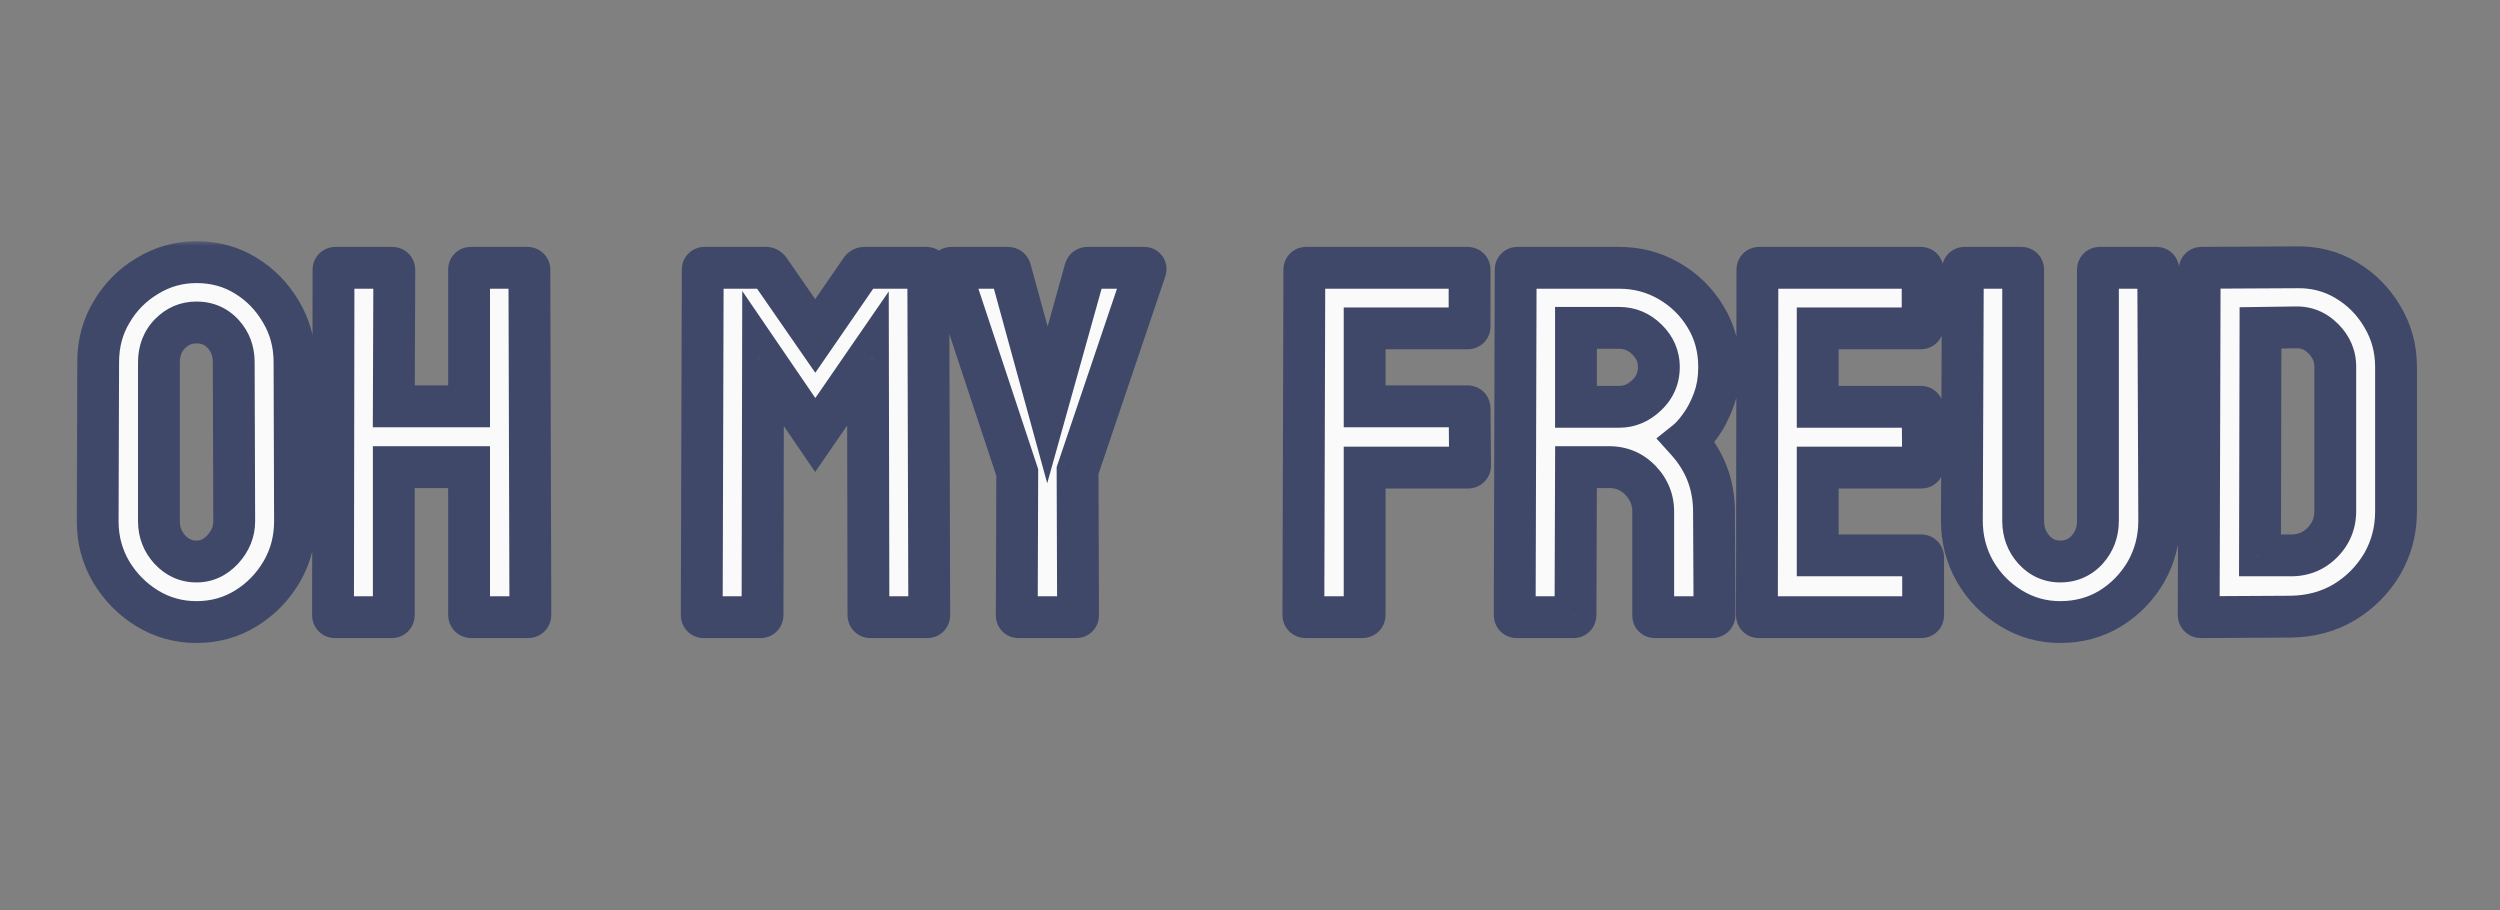
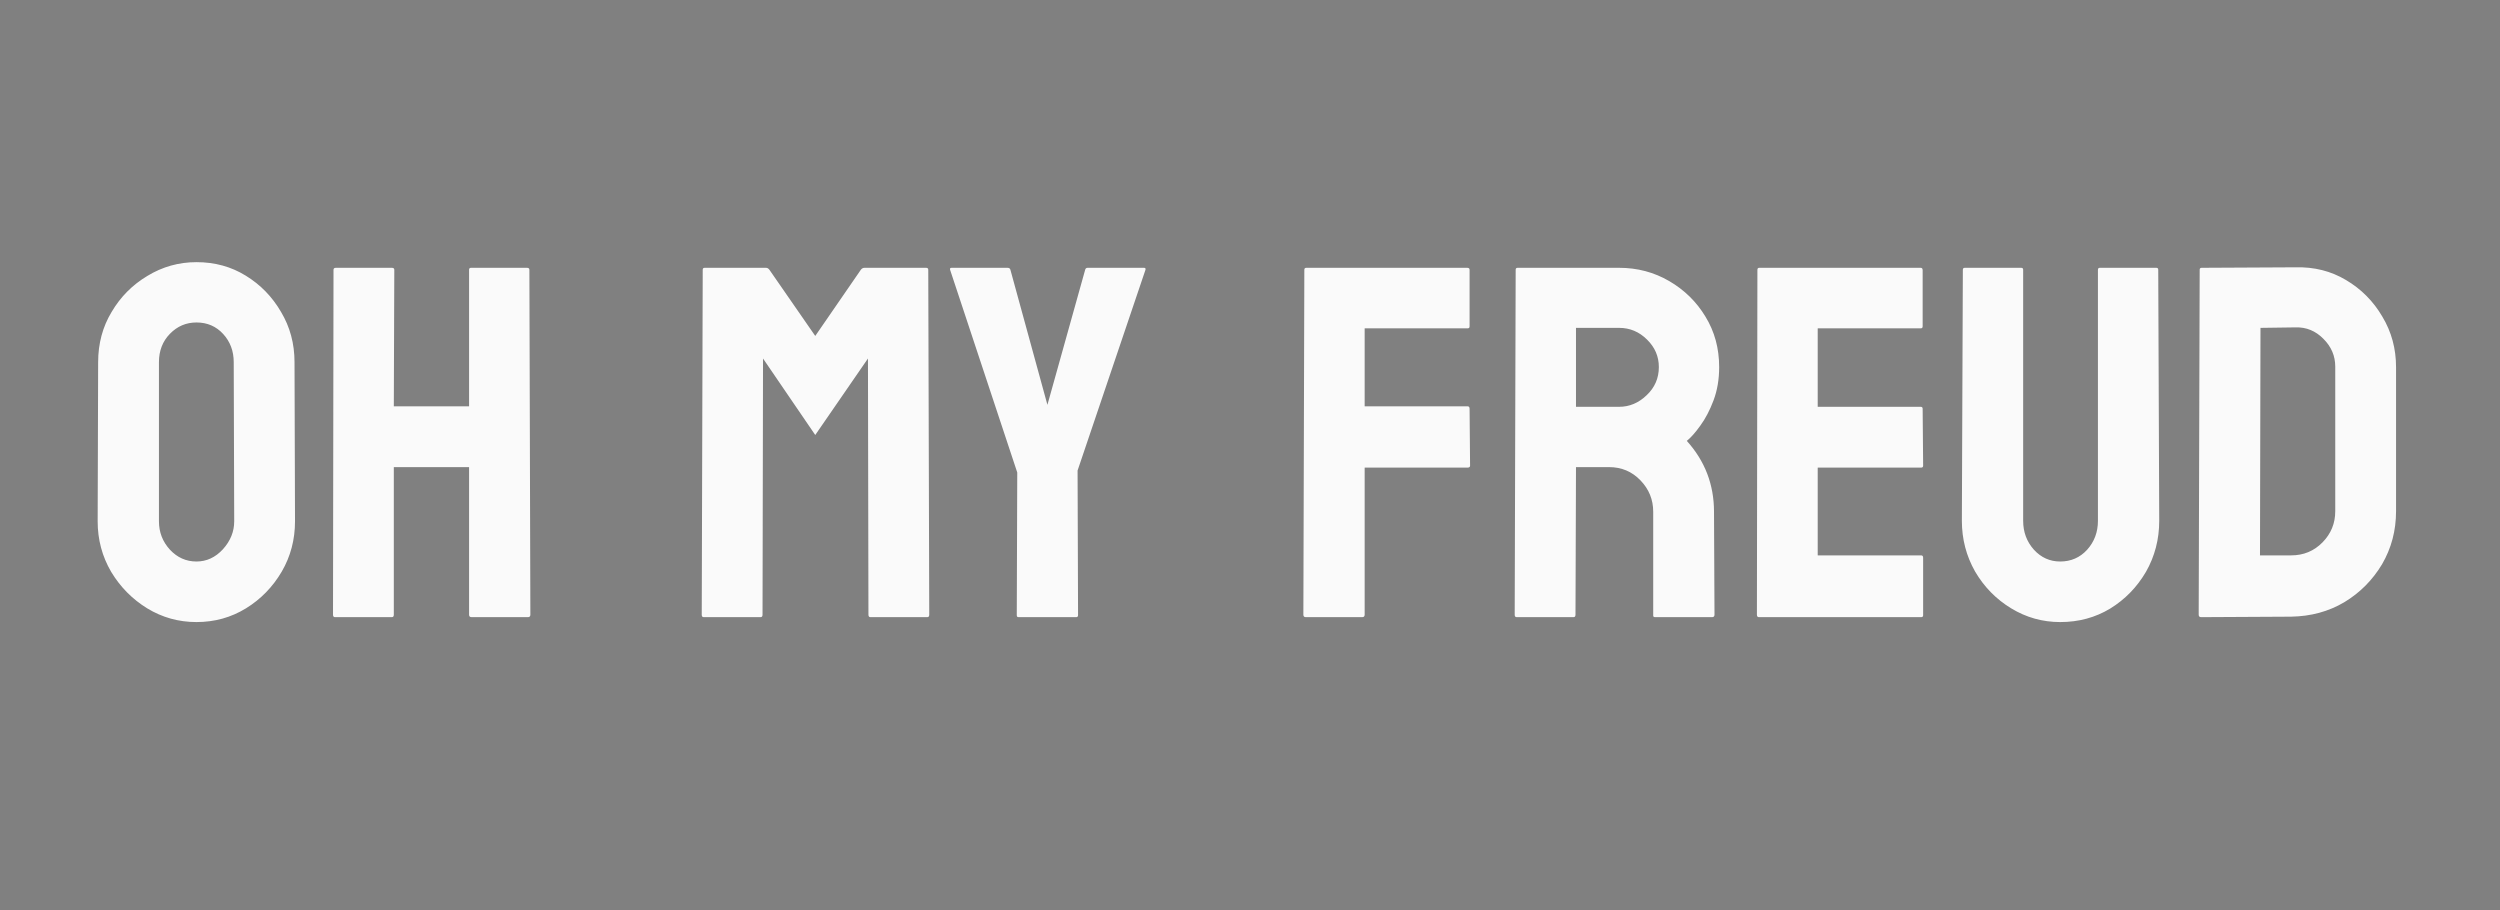
<svg xmlns="http://www.w3.org/2000/svg" width="239" height="87" viewBox="0 0 239 87" fill="none">
  <rect x="0" y="0" width="239" height="87" fill="#808080" stroke="none" />
  <mask id="path-1-outside-1_113_597" maskUnits="userSpaceOnUse" x="7" y="23" width="225" height="39" fill="black">
-     <rect fill="white" x="7" y="23" width="225" height="39" />
-     <path d="M18.781 59.469C17.078 59.469 15.508 59.031 14.07 58.156C12.648 57.281 11.5 56.117 10.625 54.664C9.766 53.195 9.336 51.586 9.336 49.836L9.383 34.625C9.383 32.844 9.812 31.242 10.672 29.82C11.516 28.383 12.656 27.234 14.094 26.375C15.531 25.5 17.094 25.062 18.781 25.062C20.531 25.062 22.102 25.492 23.492 26.352C24.898 27.211 26.023 28.367 26.867 29.82C27.727 31.258 28.156 32.859 28.156 34.625L28.203 49.836C28.203 51.586 27.781 53.188 26.938 54.641C26.078 56.109 24.938 57.281 23.516 58.156C22.094 59.031 20.516 59.469 18.781 59.469ZM18.781 53.68C19.75 53.68 20.594 53.289 21.312 52.508C22.031 51.711 22.391 50.82 22.391 49.836L22.344 34.625C22.344 33.562 22.008 32.664 21.336 31.93C20.664 31.195 19.812 30.828 18.781 30.828C17.797 30.828 16.953 31.188 16.25 31.906C15.547 32.625 15.195 33.531 15.195 34.625V49.836C15.195 50.883 15.547 51.789 16.25 52.555C16.953 53.305 17.797 53.68 18.781 53.68ZM37.461 59H32.023C31.898 59 31.836 58.922 31.836 58.766L31.883 25.789C31.883 25.664 31.961 25.602 32.117 25.602H37.461C37.617 25.602 37.695 25.664 37.695 25.789L37.648 38.844H44.844V25.789C44.844 25.664 44.906 25.602 45.031 25.602H50.375C50.531 25.602 50.609 25.664 50.609 25.789L50.703 58.766C50.703 58.922 50.625 59 50.469 59H45.078C44.922 59 44.844 58.922 44.844 58.766V44.656H37.648V58.766C37.648 58.922 37.586 59 37.461 59ZM72.711 59H67.273C67.148 59 67.086 58.922 67.086 58.766L67.18 25.789C67.18 25.664 67.242 25.602 67.367 25.602H73.227C73.352 25.602 73.461 25.664 73.555 25.789L77.938 32.117L82.297 25.789C82.391 25.664 82.508 25.602 82.648 25.602H88.531C88.672 25.602 88.742 25.664 88.742 25.789L88.836 58.766C88.836 58.922 88.773 59 88.648 59H83.211C83.086 59 83.023 58.922 83.023 58.766L82.977 34.273L77.938 41.586L72.945 34.273L72.898 58.766C72.898 58.922 72.836 59 72.711 59ZM102.875 59H97.367C97.258 59 97.203 58.938 97.203 58.812L97.25 45.172L90.828 25.789C90.797 25.664 90.844 25.602 90.969 25.602H96.312C96.469 25.602 96.562 25.664 96.594 25.789L100.133 38.703L103.742 25.789C103.773 25.664 103.852 25.602 103.977 25.602H109.367C109.492 25.602 109.539 25.664 109.508 25.789L103.016 44.984L103.062 58.812C103.062 58.938 103 59 102.875 59ZM130.227 59H124.836C124.68 59 124.602 58.922 124.602 58.766L124.695 25.789C124.695 25.664 124.758 25.602 124.883 25.602H140.258C140.414 25.602 140.492 25.664 140.492 25.789V31.203C140.492 31.328 140.43 31.391 140.305 31.391H130.461V38.844H140.305C140.43 38.844 140.492 38.922 140.492 39.078L140.539 44.516C140.539 44.641 140.461 44.703 140.305 44.703H130.461V58.766C130.461 58.922 130.383 59 130.227 59ZM150.43 59H144.992C144.867 59 144.805 58.922 144.805 58.766L144.898 25.789C144.898 25.664 144.961 25.602 145.086 25.602H154.789C156.523 25.602 158.117 26.023 159.57 26.867C161.023 27.711 162.18 28.844 163.039 30.266C163.914 31.688 164.352 33.297 164.352 35.094C164.352 36.266 164.172 37.328 163.812 38.281C163.453 39.234 163.031 40.039 162.547 40.695C162.078 41.352 161.648 41.836 161.258 42.148C162.992 44.07 163.859 46.328 163.859 48.922L163.906 58.766C163.906 58.922 163.828 59 163.672 59H158.234C158.109 59 158.047 58.953 158.047 58.859V48.922C158.047 47.766 157.641 46.766 156.828 45.922C156.016 45.078 155.016 44.656 153.828 44.656H150.664L150.617 58.766C150.617 58.922 150.555 59 150.43 59ZM154.789 31.344H150.664V38.891H154.789C155.773 38.891 156.648 38.523 157.414 37.789C158.195 37.055 158.586 36.156 158.586 35.094C158.586 34.078 158.211 33.203 157.461 32.469C156.711 31.719 155.82 31.344 154.789 31.344ZM183.664 59H168.148C168.023 59 167.961 58.922 167.961 58.766L168.008 25.789C168.008 25.664 168.07 25.602 168.195 25.602H183.617C183.742 25.602 183.805 25.68 183.805 25.836V31.203C183.805 31.328 183.742 31.391 183.617 31.391H173.773V38.891H183.617C183.742 38.891 183.805 38.953 183.805 39.078L183.852 44.516C183.852 44.641 183.789 44.703 183.664 44.703H173.773V53.094H183.664C183.789 53.094 183.852 53.172 183.852 53.328V58.812C183.852 58.938 183.789 59 183.664 59ZM196.953 59.469C195.266 59.469 193.703 59.031 192.266 58.156C190.828 57.281 189.68 56.109 188.82 54.641C187.977 53.156 187.555 51.539 187.555 49.789L187.648 25.789C187.648 25.664 187.711 25.602 187.836 25.602H193.227C193.352 25.602 193.414 25.664 193.414 25.789V49.789C193.414 50.867 193.758 51.789 194.445 52.555C195.133 53.305 195.969 53.68 196.953 53.68C197.984 53.68 198.844 53.305 199.531 52.555C200.219 51.789 200.562 50.867 200.562 49.789V25.789C200.562 25.664 200.625 25.602 200.75 25.602H206.141C206.266 25.602 206.328 25.664 206.328 25.789L206.422 49.789C206.422 51.555 206 53.18 205.156 54.664C204.297 56.133 203.156 57.305 201.734 58.18C200.312 59.039 198.719 59.469 196.953 59.469ZM219.031 58.953L210.43 59C210.273 59 210.195 58.922 210.195 58.766L210.289 25.789C210.289 25.664 210.352 25.602 210.477 25.602L219.453 25.555C221.234 25.508 222.844 25.914 224.281 26.773C225.734 27.633 226.891 28.797 227.75 30.266C228.625 31.719 229.062 33.328 229.062 35.094V48.875C229.062 50.719 228.617 52.406 227.727 53.938C226.82 55.453 225.617 56.664 224.117 57.57C222.617 58.461 220.922 58.922 219.031 58.953ZM219.453 31.297L216.102 31.344L216.055 53.094H219.031C220.219 53.094 221.219 52.68 222.031 51.852C222.844 51.023 223.25 50.031 223.25 48.875V35.047C223.25 34.031 222.875 33.148 222.125 32.398C221.375 31.633 220.484 31.266 219.453 31.297Z" />
-   </mask>
+     </mask>
  <path d="M18.781 59.469C17.078 59.469 15.508 59.031 14.07 58.156C12.648 57.281 11.5 56.117 10.625 54.664C9.766 53.195 9.336 51.586 9.336 49.836L9.383 34.625C9.383 32.844 9.812 31.242 10.672 29.82C11.516 28.383 12.656 27.234 14.094 26.375C15.531 25.5 17.094 25.062 18.781 25.062C20.531 25.062 22.102 25.492 23.492 26.352C24.898 27.211 26.023 28.367 26.867 29.82C27.727 31.258 28.156 32.859 28.156 34.625L28.203 49.836C28.203 51.586 27.781 53.188 26.938 54.641C26.078 56.109 24.938 57.281 23.516 58.156C22.094 59.031 20.516 59.469 18.781 59.469ZM18.781 53.68C19.75 53.68 20.594 53.289 21.312 52.508C22.031 51.711 22.391 50.82 22.391 49.836L22.344 34.625C22.344 33.562 22.008 32.664 21.336 31.93C20.664 31.195 19.812 30.828 18.781 30.828C17.797 30.828 16.953 31.188 16.25 31.906C15.547 32.625 15.195 33.531 15.195 34.625V49.836C15.195 50.883 15.547 51.789 16.25 52.555C16.953 53.305 17.797 53.68 18.781 53.68ZM37.461 59H32.023C31.898 59 31.836 58.922 31.836 58.766L31.883 25.789C31.883 25.664 31.961 25.602 32.117 25.602H37.461C37.617 25.602 37.695 25.664 37.695 25.789L37.648 38.844H44.844V25.789C44.844 25.664 44.906 25.602 45.031 25.602H50.375C50.531 25.602 50.609 25.664 50.609 25.789L50.703 58.766C50.703 58.922 50.625 59 50.469 59H45.078C44.922 59 44.844 58.922 44.844 58.766V44.656H37.648V58.766C37.648 58.922 37.586 59 37.461 59ZM72.711 59H67.273C67.148 59 67.086 58.922 67.086 58.766L67.18 25.789C67.18 25.664 67.242 25.602 67.367 25.602H73.227C73.352 25.602 73.461 25.664 73.555 25.789L77.938 32.117L82.297 25.789C82.391 25.664 82.508 25.602 82.648 25.602H88.531C88.672 25.602 88.742 25.664 88.742 25.789L88.836 58.766C88.836 58.922 88.773 59 88.648 59H83.211C83.086 59 83.023 58.922 83.023 58.766L82.977 34.273L77.938 41.586L72.945 34.273L72.898 58.766C72.898 58.922 72.836 59 72.711 59ZM102.875 59H97.367C97.258 59 97.203 58.938 97.203 58.812L97.25 45.172L90.828 25.789C90.797 25.664 90.844 25.602 90.969 25.602H96.312C96.469 25.602 96.562 25.664 96.594 25.789L100.133 38.703L103.742 25.789C103.773 25.664 103.852 25.602 103.977 25.602H109.367C109.492 25.602 109.539 25.664 109.508 25.789L103.016 44.984L103.062 58.812C103.062 58.938 103 59 102.875 59ZM130.227 59H124.836C124.68 59 124.602 58.922 124.602 58.766L124.695 25.789C124.695 25.664 124.758 25.602 124.883 25.602H140.258C140.414 25.602 140.492 25.664 140.492 25.789V31.203C140.492 31.328 140.43 31.391 140.305 31.391H130.461V38.844H140.305C140.43 38.844 140.492 38.922 140.492 39.078L140.539 44.516C140.539 44.641 140.461 44.703 140.305 44.703H130.461V58.766C130.461 58.922 130.383 59 130.227 59ZM150.43 59H144.992C144.867 59 144.805 58.922 144.805 58.766L144.898 25.789C144.898 25.664 144.961 25.602 145.086 25.602H154.789C156.523 25.602 158.117 26.023 159.57 26.867C161.023 27.711 162.18 28.844 163.039 30.266C163.914 31.688 164.352 33.297 164.352 35.094C164.352 36.266 164.172 37.328 163.812 38.281C163.453 39.234 163.031 40.039 162.547 40.695C162.078 41.352 161.648 41.836 161.258 42.148C162.992 44.07 163.859 46.328 163.859 48.922L163.906 58.766C163.906 58.922 163.828 59 163.672 59H158.234C158.109 59 158.047 58.953 158.047 58.859V48.922C158.047 47.766 157.641 46.766 156.828 45.922C156.016 45.078 155.016 44.656 153.828 44.656H150.664L150.617 58.766C150.617 58.922 150.555 59 150.43 59ZM154.789 31.344H150.664V38.891H154.789C155.773 38.891 156.648 38.523 157.414 37.789C158.195 37.055 158.586 36.156 158.586 35.094C158.586 34.078 158.211 33.203 157.461 32.469C156.711 31.719 155.82 31.344 154.789 31.344ZM183.664 59H168.148C168.023 59 167.961 58.922 167.961 58.766L168.008 25.789C168.008 25.664 168.07 25.602 168.195 25.602H183.617C183.742 25.602 183.805 25.68 183.805 25.836V31.203C183.805 31.328 183.742 31.391 183.617 31.391H173.773V38.891H183.617C183.742 38.891 183.805 38.953 183.805 39.078L183.852 44.516C183.852 44.641 183.789 44.703 183.664 44.703H173.773V53.094H183.664C183.789 53.094 183.852 53.172 183.852 53.328V58.812C183.852 58.938 183.789 59 183.664 59ZM196.953 59.469C195.266 59.469 193.703 59.031 192.266 58.156C190.828 57.281 189.68 56.109 188.82 54.641C187.977 53.156 187.555 51.539 187.555 49.789L187.648 25.789C187.648 25.664 187.711 25.602 187.836 25.602H193.227C193.352 25.602 193.414 25.664 193.414 25.789V49.789C193.414 50.867 193.758 51.789 194.445 52.555C195.133 53.305 195.969 53.68 196.953 53.68C197.984 53.68 198.844 53.305 199.531 52.555C200.219 51.789 200.562 50.867 200.562 49.789V25.789C200.562 25.664 200.625 25.602 200.75 25.602H206.141C206.266 25.602 206.328 25.664 206.328 25.789L206.422 49.789C206.422 51.555 206 53.18 205.156 54.664C204.297 56.133 203.156 57.305 201.734 58.18C200.312 59.039 198.719 59.469 196.953 59.469ZM219.031 58.953L210.43 59C210.273 59 210.195 58.922 210.195 58.766L210.289 25.789C210.289 25.664 210.352 25.602 210.477 25.602L219.453 25.555C221.234 25.508 222.844 25.914 224.281 26.773C225.734 27.633 226.891 28.797 227.75 30.266C228.625 31.719 229.062 33.328 229.062 35.094V48.875C229.062 50.719 228.617 52.406 227.727 53.938C226.82 55.453 225.617 56.664 224.117 57.57C222.617 58.461 220.922 58.922 219.031 58.953ZM219.453 31.297L216.102 31.344L216.055 53.094H219.031C220.219 53.094 221.219 52.68 222.031 51.852C222.844 51.023 223.25 50.031 223.25 48.875V35.047C223.25 34.031 222.875 33.148 222.125 32.398C221.375 31.633 220.484 31.266 219.453 31.297Z" fill="#FAFAFA" />
-   <path d="M14.07 58.156L13.022 59.86L13.03 59.865L14.07 58.156ZM10.625 54.664L8.899 55.674L8.905 55.685L8.912 55.696L10.625 54.664ZM9.336 49.836L7.336 49.83V49.836H9.336ZM9.383 34.625L11.383 34.631V34.625H9.383ZM10.672 29.82L12.383 30.855L12.39 30.844L12.397 30.833L10.672 29.82ZM14.094 26.375L15.12 28.092L15.127 28.087L15.134 28.083L14.094 26.375ZM23.492 26.352L22.441 28.053L22.449 28.058L23.492 26.352ZM26.867 29.82L25.138 30.825L25.144 30.836L25.151 30.847L26.867 29.82ZM28.156 34.625L26.156 34.625L26.156 34.631L28.156 34.625ZM28.203 49.836L30.203 49.836L30.203 49.83L28.203 49.836ZM26.938 54.641L28.664 55.651L28.667 55.645L26.938 54.641ZM21.312 52.508L22.784 53.862L22.791 53.855L22.798 53.847L21.312 52.508ZM22.391 49.836L24.391 49.836L24.391 49.83L22.391 49.836ZM22.344 34.625L20.344 34.625L20.344 34.631L22.344 34.625ZM16.25 52.555L14.777 53.907L14.784 53.915L14.791 53.923L16.25 52.555ZM18.781 57.469C17.44 57.469 16.23 57.13 15.11 56.448L13.03 59.865C14.785 60.933 16.716 61.469 18.781 61.469V57.469ZM15.118 56.453C13.973 55.748 13.051 54.816 12.338 53.632L8.912 55.696C9.949 57.418 11.324 58.814 13.022 59.86L15.118 56.453ZM12.351 53.654C11.676 52.501 11.336 51.242 11.336 49.836H7.336C7.336 51.93 7.855 53.89 8.899 55.674L12.351 53.654ZM11.336 49.842L11.383 34.631L7.383 34.619L7.336 49.83L11.336 49.842ZM11.383 34.625C11.383 33.181 11.726 31.942 12.383 30.855L8.96 28.786C7.899 30.542 7.383 32.506 7.383 34.625H11.383ZM12.397 30.833C13.07 29.686 13.969 28.779 15.12 28.092L13.068 24.658C11.343 25.689 9.962 27.079 8.947 28.808L12.397 30.833ZM15.134 28.083C16.257 27.4 17.459 27.062 18.781 27.062V23.062C16.728 23.062 14.806 23.6 13.054 24.667L15.134 28.083ZM18.781 27.062C20.187 27.062 21.389 27.403 22.441 28.053L24.544 24.65C22.815 23.582 20.875 23.062 18.781 23.062V27.062ZM22.449 28.058C23.566 28.741 24.457 29.653 25.138 30.825L28.597 28.816C27.59 27.081 26.231 25.681 24.535 24.645L22.449 28.058ZM25.151 30.847C25.814 31.957 26.156 33.2 26.156 34.625H30.156C30.156 32.518 29.639 30.559 28.584 28.794L25.151 30.847ZM26.156 34.631L26.203 49.842L30.203 49.83L30.156 34.619L26.156 34.631ZM26.203 49.836C26.203 51.248 25.867 52.501 25.208 53.636L28.667 55.645C29.695 53.874 30.203 51.923 30.203 49.836H26.203ZM25.211 53.631C24.514 54.822 23.604 55.753 22.467 56.453L24.564 59.86C26.271 58.809 27.642 57.397 28.664 55.651L25.211 53.631ZM22.467 56.453C21.373 57.126 20.161 57.469 18.781 57.469V61.469C20.871 61.469 22.814 60.936 24.564 59.86L22.467 56.453ZM18.781 55.68C20.366 55.68 21.727 55.011 22.784 53.862L19.841 51.154C19.46 51.567 19.134 51.68 18.781 51.68V55.68ZM22.798 53.847C23.815 52.719 24.391 51.361 24.391 49.836H20.391C20.391 50.279 20.247 50.703 19.827 51.168L22.798 53.847ZM24.391 49.83L24.344 34.619L20.344 34.631L20.391 49.842L24.391 49.83ZM24.344 34.625C24.344 33.1 23.845 31.709 22.811 30.58L19.86 33.28C20.171 33.619 20.344 34.025 20.344 34.625H24.344ZM22.811 30.58C21.746 29.415 20.351 28.828 18.781 28.828V32.828C19.274 32.828 19.582 32.976 19.86 33.28L22.811 30.58ZM18.781 28.828C17.246 28.828 15.891 29.414 14.82 30.508L17.68 33.305C18.016 32.961 18.348 32.828 18.781 32.828V28.828ZM14.82 30.508C13.718 31.635 13.195 33.059 13.195 34.625H17.195C17.195 34.004 17.376 33.615 17.68 33.305L14.82 30.508ZM13.195 34.625V49.836H17.195V34.625H13.195ZM13.195 49.836C13.195 51.38 13.732 52.77 14.777 53.907L17.723 51.202C17.361 50.808 17.195 50.386 17.195 49.836H13.195ZM14.791 53.923C15.853 55.056 17.217 55.68 18.781 55.68V51.68C18.377 51.68 18.053 51.554 17.709 51.187L14.791 53.923ZM31.836 58.766L29.836 58.763V58.766H31.836ZM31.883 25.789L33.883 25.792V25.789H31.883ZM37.695 25.789L39.695 25.796V25.789H37.695ZM37.648 38.844L35.648 38.837L35.641 40.844H37.648V38.844ZM44.844 38.844V40.844H46.844V38.844H44.844ZM50.609 25.789L48.609 25.789L48.609 25.795L50.609 25.789ZM50.703 58.766L52.703 58.766L52.703 58.76L50.703 58.766ZM44.844 44.656H46.844V42.656H44.844V44.656ZM37.648 44.656V42.656H35.648V44.656H37.648ZM37.461 57H32.023V61H37.461V57ZM32.023 57C32.402 57 33.003 57.141 33.445 57.692C33.818 58.158 33.836 58.63 33.836 58.766H29.836C29.836 59.057 29.886 59.646 30.321 60.191C30.825 60.82 31.52 61 32.023 61V57ZM33.836 58.769L33.883 25.792L29.883 25.786L29.836 58.763L33.836 58.769ZM33.883 25.789C33.883 26.168 33.742 26.769 33.191 27.21C32.724 27.583 32.253 27.602 32.117 27.602V23.602C31.825 23.602 31.236 23.651 30.692 24.087C30.062 24.59 29.883 25.285 29.883 25.789H33.883ZM32.117 27.602H37.461V23.602H32.117V27.602ZM37.461 27.602C37.325 27.602 36.854 27.583 36.387 27.21C35.836 26.769 35.695 26.168 35.695 25.789H39.695C39.695 25.285 39.516 24.59 38.886 24.087C38.342 23.651 37.753 23.602 37.461 23.602V27.602ZM35.695 25.782L35.648 38.837L39.648 38.851L39.695 25.796L35.695 25.782ZM37.648 40.844H44.844V36.844H37.648V40.844ZM46.844 38.844V25.789H42.844V38.844H46.844ZM46.844 25.789C46.844 26.035 46.781 26.587 46.305 27.063C45.829 27.539 45.277 27.602 45.031 27.602V23.602C44.66 23.602 44.015 23.696 43.476 24.234C42.938 24.773 42.844 25.418 42.844 25.789H46.844ZM45.031 27.602H50.375V23.602H45.031V27.602ZM50.375 27.602C50.239 27.602 49.768 27.583 49.301 27.21C48.75 26.769 48.609 26.168 48.609 25.789H52.609C52.609 25.285 52.43 24.59 51.8 24.087C51.256 23.651 50.667 23.602 50.375 23.602V27.602ZM48.609 25.795L48.703 58.771L52.703 58.76L52.609 25.783L48.609 25.795ZM48.703 58.766C48.703 58.535 48.762 57.995 49.23 57.527C49.699 57.059 50.239 57 50.469 57V61C50.855 61 51.512 60.902 52.059 60.356C52.605 59.809 52.703 59.152 52.703 58.766H48.703ZM50.469 57H45.078V61H50.469V57ZM45.078 57C45.308 57 45.848 57.059 46.317 57.527C46.785 57.995 46.844 58.535 46.844 58.766H42.844C42.844 59.152 42.942 59.809 43.488 60.356C44.035 60.902 44.692 61 45.078 61V57ZM46.844 58.766V44.656H42.844V58.766H46.844ZM44.844 42.656H37.648V46.656H44.844V42.656ZM35.648 44.656V58.766H39.648V44.656H35.648ZM35.648 58.766C35.648 58.63 35.667 58.158 36.04 57.692C36.481 57.141 37.082 57 37.461 57V61C37.965 61 38.66 60.82 39.163 60.191C39.599 59.646 39.648 59.057 39.648 58.766H35.648ZM67.086 58.766L65.086 58.76V58.766H67.086ZM67.18 25.789L69.18 25.795V25.789H67.18ZM73.555 25.789L75.199 24.65L75.177 24.619L75.155 24.589L73.555 25.789ZM77.938 32.117L76.293 33.256L77.942 35.636L79.585 33.252L77.938 32.117ZM82.297 25.789L80.697 24.589L80.673 24.621L80.65 24.654L82.297 25.789ZM88.742 25.789L86.742 25.789L86.742 25.795L88.742 25.789ZM88.836 58.766L90.836 58.766L90.836 58.76L88.836 58.766ZM83.023 58.766L85.023 58.766L85.023 58.762L83.023 58.766ZM82.977 34.273L84.977 34.27L84.964 27.864L81.33 33.139L82.977 34.273ZM77.938 41.586L76.286 42.714L77.93 45.122L79.584 42.721L77.938 41.586ZM72.945 34.273L74.597 33.146L70.958 27.815L70.945 34.27L72.945 34.273ZM72.898 58.766L70.898 58.762V58.766H72.898ZM72.711 57H67.273V61H72.711V57ZM67.273 57C67.652 57 68.253 57.141 68.695 57.692C69.068 58.158 69.086 58.63 69.086 58.766H65.086C65.086 59.057 65.136 59.646 65.571 60.191C66.075 60.82 66.769 61 67.273 61V57ZM69.086 58.771L69.18 25.795L65.18 25.783L65.086 58.76L69.086 58.771ZM69.18 25.789C69.18 26.035 69.117 26.587 68.641 27.063C68.165 27.539 67.613 27.602 67.367 27.602V23.602C66.996 23.602 66.351 23.696 65.812 24.234C65.274 24.773 65.18 25.418 65.18 25.789H69.18ZM67.367 27.602H73.227V23.602H67.367V27.602ZM73.227 27.602C72.938 27.602 72.655 27.525 72.41 27.385C72.178 27.252 72.033 27.094 71.955 26.989L75.155 24.589C74.788 24.1 74.137 23.602 73.227 23.602V27.602ZM71.91 26.928L76.293 33.256L79.582 30.979L75.199 24.65L71.91 26.928ZM79.585 33.252L83.944 26.924L80.65 24.654L76.29 30.983L79.585 33.252ZM83.897 26.989C83.799 27.12 83.638 27.284 83.396 27.413C83.148 27.546 82.886 27.602 82.648 27.602V23.602C81.802 23.602 81.12 24.025 80.697 24.589L83.897 26.989ZM82.648 27.602H88.531V23.602H82.648V27.602ZM88.531 27.602C88.347 27.602 87.836 27.566 87.361 27.143C86.84 26.681 86.742 26.1 86.742 25.789H90.742C90.742 25.353 90.609 24.679 90.018 24.154C89.472 23.669 88.856 23.602 88.531 23.602V27.602ZM86.742 25.795L86.836 58.771L90.836 58.76L90.742 25.783L86.742 25.795ZM86.836 58.766C86.836 58.63 86.854 58.158 87.227 57.692C87.668 57.141 88.269 57 88.648 57V61C89.152 61 89.847 60.82 90.351 60.191C90.786 59.646 90.836 59.057 90.836 58.766H86.836ZM88.648 57H83.211V61H88.648V57ZM83.211 57C83.59 57 84.191 57.141 84.632 57.692C85.005 58.158 85.023 58.63 85.023 58.766H81.023C81.023 59.057 81.073 59.646 81.509 60.191C82.012 60.82 82.707 61 83.211 61V57ZM85.023 58.762L84.977 34.27L80.977 34.277L81.023 58.77L85.023 58.762ZM81.33 33.139L76.291 40.451L79.584 42.721L84.623 35.408L81.33 33.139ZM79.589 40.458L74.597 33.146L71.293 35.401L76.286 42.714L79.589 40.458ZM70.945 34.27L70.898 58.762L74.898 58.77L74.945 34.277L70.945 34.27ZM70.898 58.766C70.898 58.63 70.917 58.158 71.29 57.692C71.731 57.141 72.332 57 72.711 57V61C73.215 61 73.91 60.82 74.413 60.191C74.849 59.646 74.898 59.057 74.898 58.766H70.898ZM97.203 58.812L95.203 58.806V58.812H97.203ZM97.25 45.172L99.25 45.179L99.251 44.852L99.148 44.543L97.25 45.172ZM90.828 25.789L88.888 26.274L88.906 26.347L88.93 26.418L90.828 25.789ZM96.594 25.789L94.653 26.274L94.659 26.296L94.665 26.318L96.594 25.789ZM100.133 38.703L98.204 39.232L100.114 46.201L102.059 39.242L100.133 38.703ZM103.742 25.789L105.668 26.327L105.676 26.301L105.682 26.274L103.742 25.789ZM109.508 25.789L111.402 26.43L111.428 26.353L111.448 26.274L109.508 25.789ZM103.016 44.984L101.121 44.344L101.015 44.659L101.016 44.991L103.016 44.984ZM103.062 58.812L105.063 58.812L105.062 58.806L103.062 58.812ZM102.875 57H97.367V61H102.875V57ZM97.367 57C97.695 57 98.285 57.106 98.749 57.636C99.168 58.115 99.203 58.627 99.203 58.812H95.203C95.203 59.123 95.265 59.729 95.739 60.27C96.257 60.863 96.93 61 97.367 61V57ZM99.203 58.819L99.25 45.179L95.25 45.165L95.203 58.806L99.203 58.819ZM99.148 44.543L92.727 25.16L88.93 26.418L95.352 45.801L99.148 44.543ZM92.768 25.304C92.806 25.453 92.958 26.158 92.44 26.848C91.904 27.563 91.155 27.602 90.969 27.602V23.602C90.658 23.602 89.823 23.672 89.24 24.448C88.675 25.202 88.819 26 88.888 26.274L92.768 25.304ZM90.969 27.602H96.312V23.602H90.969V27.602ZM96.312 27.602C96.143 27.602 95.777 27.57 95.391 27.312C94.964 27.028 94.74 26.62 94.653 26.274L98.534 25.304C98.416 24.833 98.13 24.331 97.609 23.984C97.13 23.665 96.638 23.602 96.312 23.602V27.602ZM94.665 26.318L98.204 39.232L102.062 38.175L98.523 25.261L94.665 26.318ZM102.059 39.242L105.668 26.327L101.816 25.251L98.207 38.165L102.059 39.242ZM105.682 26.274C105.623 26.513 105.464 26.898 105.074 27.21C104.677 27.527 104.252 27.602 103.977 27.602V23.602C103.576 23.602 103.05 23.707 102.575 24.087C102.106 24.461 101.893 24.94 101.802 25.304L105.682 26.274ZM103.977 27.602H109.367V23.602H103.977V27.602ZM109.367 27.602C109.181 27.602 108.432 27.563 107.896 26.848C107.378 26.158 107.53 25.453 107.568 25.304L111.448 26.274C111.517 26 111.661 25.202 111.096 24.448C110.513 23.672 109.678 23.602 109.367 23.602V27.602ZM107.613 25.148L101.121 44.344L104.91 45.625L111.402 26.43L107.613 25.148ZM101.016 44.991L101.063 58.819L105.062 58.806L105.016 44.978L101.016 44.991ZM101.062 58.812C101.062 58.567 101.125 58.015 101.601 57.539C102.078 57.063 102.629 57 102.875 57V61C103.246 61 103.891 60.906 104.43 60.367C104.968 59.829 105.062 59.183 105.062 58.812H101.062ZM124.602 58.766L122.602 58.76V58.766H124.602ZM124.695 25.789L126.695 25.795V25.789H124.695ZM130.461 31.391V29.391H128.461V31.391H130.461ZM130.461 38.844H128.461V40.844H130.461V38.844ZM140.492 39.078H138.492V39.087L138.492 39.095L140.492 39.078ZM140.539 44.516H142.539V44.507L142.539 44.498L140.539 44.516ZM130.461 44.703V42.703H128.461V44.703H130.461ZM130.227 57H124.836V61H130.227V57ZM124.836 57C125.066 57 125.606 57.059 126.074 57.527C126.543 57.995 126.602 58.535 126.602 58.766H122.602C122.602 59.152 122.7 59.809 123.246 60.356C123.792 60.902 124.45 61 124.836 61V57ZM126.602 58.771L126.695 25.795L122.695 25.783L122.602 58.76L126.602 58.771ZM126.695 25.789C126.695 26.035 126.633 26.587 126.156 27.063C125.68 27.539 125.129 27.602 124.883 27.602V23.602C124.512 23.602 123.867 23.696 123.328 24.234C122.789 24.773 122.695 25.418 122.695 25.789H126.695ZM124.883 27.602H140.258V23.602H124.883V27.602ZM140.258 27.602C140.122 27.602 139.65 27.583 139.184 27.21C138.633 26.769 138.492 26.168 138.492 25.789H142.492C142.492 25.285 142.313 24.59 141.683 24.087C141.139 23.651 140.55 23.602 140.258 23.602V27.602ZM138.492 25.789V31.203H142.492V25.789H138.492ZM138.492 31.203C138.492 30.957 138.555 30.406 139.031 29.93C139.507 29.453 140.059 29.391 140.305 29.391V33.391C140.675 33.391 141.321 33.297 141.86 32.758C142.398 32.219 142.492 31.574 142.492 31.203H138.492ZM140.305 29.391H130.461V33.391H140.305V29.391ZM128.461 31.391V38.844H132.461V31.391H128.461ZM130.461 40.844H140.305V36.844H130.461V40.844ZM140.305 40.844C139.926 40.844 139.325 40.703 138.884 40.152C138.511 39.685 138.492 39.214 138.492 39.078H142.492C142.492 38.786 142.443 38.197 142.007 37.653C141.503 37.023 140.809 36.844 140.305 36.844V40.844ZM138.492 39.095L138.539 44.533L142.539 44.498L142.492 39.061L138.492 39.095ZM138.539 44.516C138.539 44.137 138.68 43.536 139.231 43.094C139.697 42.721 140.169 42.703 140.305 42.703V46.703C140.596 46.703 141.185 46.654 141.73 46.218C142.359 45.714 142.539 45.02 142.539 44.516H138.539ZM140.305 42.703H130.461V46.703H140.305V42.703ZM128.461 44.703V58.766H132.461V44.703H128.461ZM128.461 58.766C128.461 58.535 128.52 57.995 128.988 57.527C129.456 57.059 129.996 57 130.227 57V61C130.613 61 131.27 60.902 131.817 60.356C132.363 59.809 132.461 59.152 132.461 58.766H128.461ZM144.805 58.766L142.805 58.76V58.766H144.805ZM144.898 25.789L146.898 25.795V25.789H144.898ZM163.039 30.266L161.327 31.3L161.332 31.307L161.336 31.314L163.039 30.266ZM162.547 40.695L160.938 39.508L160.928 39.52L160.919 39.533L162.547 40.695ZM161.258 42.148L160.008 40.587L158.351 41.913L159.773 43.488L161.258 42.148ZM163.859 48.922L161.859 48.922L161.859 48.931L163.859 48.922ZM163.906 58.766L165.906 58.766L165.906 58.756L163.906 58.766ZM150.664 44.656V42.656H148.671L148.664 44.65L150.664 44.656ZM150.617 58.766L148.617 58.759V58.766H150.617ZM150.664 31.344V29.344H148.664V31.344H150.664ZM150.664 38.891H148.664V40.891H150.664V38.891ZM157.414 37.789L156.044 36.332L156.037 36.339L156.03 36.346L157.414 37.789ZM157.461 32.469L156.047 33.883L156.054 33.89L156.062 33.898L157.461 32.469ZM150.43 57H144.992V61H150.43V57ZM144.992 57C145.371 57 145.972 57.141 146.413 57.692C146.786 58.158 146.805 58.63 146.805 58.766H142.805C142.805 59.057 142.854 59.646 143.29 60.191C143.794 60.82 144.488 61 144.992 61V57ZM146.805 58.771L146.898 25.795L142.898 25.783L142.805 58.76L146.805 58.771ZM146.898 25.789C146.898 26.035 146.836 26.587 146.36 27.063C145.883 27.539 145.332 27.602 145.086 27.602V23.602C144.715 23.602 144.07 23.696 143.531 24.234C142.992 24.773 142.898 25.418 142.898 25.789H146.898ZM145.086 27.602H154.789V23.602H145.086V27.602ZM154.789 27.602C156.183 27.602 157.428 27.936 158.566 28.597L160.575 25.138C158.806 24.111 156.864 23.602 154.789 23.602V27.602ZM158.566 28.597C159.732 29.274 160.644 30.169 161.327 31.3L164.751 29.231C163.716 27.518 162.315 26.148 160.575 25.138L158.566 28.597ZM161.336 31.314C162.002 32.396 162.352 33.638 162.352 35.094H166.352C166.352 32.956 165.826 30.979 164.742 29.217L161.336 31.314ZM162.352 35.094C162.352 36.06 162.204 36.879 161.941 37.576L165.684 38.987C166.14 37.777 166.352 36.471 166.352 35.094H162.352ZM161.941 37.576C161.631 38.398 161.29 39.031 160.938 39.508L164.156 41.883C164.773 41.047 165.275 40.071 165.684 38.987L161.941 37.576ZM160.919 39.533C160.501 40.119 160.195 40.438 160.008 40.587L162.507 43.71C163.102 43.234 163.655 42.584 164.174 41.858L160.919 39.533ZM159.773 43.488C161.175 45.042 161.859 46.822 161.859 48.922H165.859C165.859 45.834 164.809 43.099 162.743 40.809L159.773 43.488ZM161.859 48.931L161.906 58.775L165.906 58.756L165.859 48.912L161.859 48.931ZM161.906 58.766C161.906 58.535 161.965 57.995 162.433 57.527C162.902 57.059 163.442 57 163.672 57V61C164.058 61 164.715 60.902 165.262 60.356C165.808 59.809 165.906 59.152 165.906 58.766H161.906ZM163.672 57H158.234V61H163.672V57ZM158.234 57C158.364 57 158.826 57.014 159.294 57.365C159.869 57.797 160.047 58.418 160.047 58.859H156.047C156.047 59.394 156.256 60.086 156.894 60.565C157.424 60.962 157.98 61 158.234 61V57ZM160.047 58.859V48.922H156.047V58.859H160.047ZM160.047 48.922C160.047 47.241 159.435 45.746 158.269 44.535L155.387 47.309C155.846 47.786 156.047 48.291 156.047 48.922H160.047ZM158.269 44.535C157.073 43.293 155.551 42.656 153.828 42.656V46.656C154.481 46.656 154.958 46.863 155.387 47.309L158.269 44.535ZM153.828 42.656H150.664V46.656H153.828V42.656ZM148.664 44.65L148.617 58.759L152.617 58.772L152.664 44.663L148.664 44.65ZM148.617 58.766C148.617 58.63 148.636 58.158 149.009 57.692C149.45 57.141 150.051 57 150.43 57V61C150.934 61 151.628 60.82 152.132 60.191C152.568 59.646 152.617 59.057 152.617 58.766H148.617ZM154.789 29.344H150.664V33.344H154.789V29.344ZM148.664 31.344V38.891H152.664V31.344H148.664ZM150.664 40.891H154.789V36.891H150.664V40.891ZM154.789 40.891C156.332 40.891 157.692 40.294 158.799 39.232L156.03 36.346C155.605 36.753 155.215 36.891 154.789 36.891V40.891ZM158.784 39.246C159.963 38.138 160.586 36.714 160.586 35.094H156.586C156.586 35.599 156.428 35.971 156.044 36.332L158.784 39.246ZM160.586 35.094C160.586 33.52 159.98 32.136 158.86 31.04L156.062 33.898C156.442 34.27 156.586 34.636 156.586 35.094H160.586ZM158.875 31.055C157.762 29.941 156.367 29.344 154.789 29.344V33.344C155.273 33.344 155.66 33.496 156.047 33.883L158.875 31.055ZM167.961 58.766L165.961 58.763V58.766H167.961ZM168.008 25.789L170.008 25.792V25.789H168.008ZM173.773 31.391V29.391H171.773V31.391H173.773ZM173.773 38.891H171.773V40.891H173.773V38.891ZM183.805 39.078H181.805V39.087L181.805 39.095L183.805 39.078ZM183.852 44.516H185.852V44.507L185.851 44.498L183.852 44.516ZM173.773 44.703V42.703H171.773V44.703H173.773ZM173.773 53.094H171.773V55.094H173.773V53.094ZM183.664 57H168.148V61H183.664V57ZM168.148 57C168.527 57 169.128 57.141 169.57 57.692C169.943 58.158 169.961 58.63 169.961 58.766H165.961C165.961 59.057 166.011 59.646 166.446 60.191C166.95 60.82 167.645 61 168.148 61V57ZM169.961 58.769L170.008 25.792L166.008 25.786L165.961 58.763L169.961 58.769ZM170.008 25.789C170.008 26.035 169.945 26.587 169.469 27.063C168.993 27.539 168.441 27.602 168.195 27.602V23.602C167.825 23.602 167.179 23.696 166.64 24.234C166.102 24.773 166.008 25.418 166.008 25.789H170.008ZM168.195 27.602H183.617V23.602H168.195V27.602ZM183.617 27.602C183.238 27.602 182.637 27.461 182.196 26.91C181.823 26.443 181.805 25.971 181.805 25.836H185.805C185.805 25.544 185.755 24.955 185.32 24.411C184.816 23.781 184.121 23.602 183.617 23.602V27.602ZM181.805 25.836V31.203H185.805V25.836H181.805ZM181.805 31.203C181.805 30.957 181.867 30.406 182.344 29.93C182.82 29.453 183.371 29.391 183.617 29.391V33.391C183.988 33.391 184.633 33.297 185.172 32.758C185.711 32.219 185.805 31.574 185.805 31.203H181.805ZM183.617 29.391H173.773V33.391H183.617V29.391ZM171.773 31.391V38.891H175.773V31.391H171.773ZM173.773 40.891H183.617V36.891H173.773V40.891ZM183.617 40.891C183.371 40.891 182.82 40.828 182.344 40.352C181.867 39.876 181.805 39.324 181.805 39.078H185.805C185.805 38.707 185.711 38.062 185.172 37.523C184.633 36.985 183.988 36.891 183.617 36.891V40.891ZM181.805 39.095L181.852 44.533L185.851 44.498L185.805 39.061L181.805 39.095ZM181.852 44.516C181.852 44.27 181.914 43.718 182.39 43.242C182.867 42.766 183.418 42.703 183.664 42.703V46.703C184.035 46.703 184.68 46.609 185.219 46.071C185.758 45.532 185.852 44.886 185.852 44.516H181.852ZM183.664 42.703H173.773V46.703H183.664V42.703ZM171.773 44.703V53.094H175.773V44.703H171.773ZM173.773 55.094H183.664V51.094H173.773V55.094ZM183.664 55.094C183.285 55.094 182.684 54.953 182.243 54.402C181.87 53.935 181.852 53.464 181.852 53.328H185.852C185.852 53.036 185.802 52.447 185.366 51.903C184.863 51.273 184.168 51.094 183.664 51.094V55.094ZM181.852 53.328V58.812H185.852V53.328H181.852ZM181.852 58.812C181.852 58.567 181.914 58.015 182.39 57.539C182.867 57.063 183.418 57 183.664 57V61C184.035 61 184.68 60.906 185.219 60.367C185.758 59.829 185.852 59.183 185.852 58.812H181.852ZM188.82 54.641L187.082 55.629L187.088 55.64L187.094 55.651L188.82 54.641ZM187.555 49.789L185.555 49.781V49.789H187.555ZM187.648 25.789L189.648 25.797V25.789H187.648ZM194.445 52.555L192.957 53.891L192.964 53.899L192.971 53.906L194.445 52.555ZM199.531 52.555L201.006 53.906L201.012 53.899L201.019 53.891L199.531 52.555ZM206.328 25.789L204.328 25.789L204.328 25.797L206.328 25.789ZM206.422 49.789L208.422 49.789L208.422 49.781L206.422 49.789ZM205.156 54.664L206.882 55.674L206.889 55.663L206.895 55.652L205.156 54.664ZM201.734 58.18L202.769 59.891L202.776 59.887L202.783 59.883L201.734 58.18ZM196.953 57.469C195.631 57.469 194.429 57.132 193.306 56.448L191.226 59.865C192.977 60.931 194.9 61.469 196.953 61.469V57.469ZM193.306 56.448C192.154 55.747 191.24 54.817 190.547 53.631L187.094 55.651C188.119 57.402 189.502 58.815 191.226 59.865L193.306 56.448ZM190.559 53.652C189.891 52.477 189.555 51.202 189.555 49.789H185.555C185.555 51.877 186.062 53.836 187.082 55.629L190.559 53.652ZM189.555 49.797L189.648 25.797L185.648 25.781L185.555 49.781L189.555 49.797ZM189.648 25.789C189.648 26.035 189.586 26.587 189.11 27.063C188.633 27.539 188.082 27.602 187.836 27.602V23.602C187.465 23.602 186.82 23.696 186.281 24.234C185.742 24.773 185.648 25.418 185.648 25.789H189.648ZM187.836 27.602H193.227V23.602H187.836V27.602ZM193.227 27.602C192.981 27.602 192.429 27.539 191.953 27.063C191.477 26.587 191.414 26.035 191.414 25.789H195.414C195.414 25.418 195.32 24.773 194.781 24.234C194.243 23.696 193.597 23.602 193.227 23.602V27.602ZM191.414 25.789V49.789H195.414V25.789H191.414ZM191.414 49.789C191.414 51.335 191.923 52.739 192.957 53.891L195.933 51.218C195.592 50.839 195.414 50.4 195.414 49.789H191.414ZM192.971 53.906C194.023 55.054 195.387 55.68 196.953 55.68V51.68C196.55 51.68 196.243 51.556 195.92 51.203L192.971 53.906ZM196.953 55.68C198.536 55.68 199.933 55.076 201.006 53.906L198.057 51.203C197.754 51.534 197.432 51.68 196.953 51.68V55.68ZM201.019 53.891C202.053 52.739 202.562 51.335 202.562 49.789H198.562C198.562 50.4 198.384 50.839 198.043 51.218L201.019 53.891ZM202.562 49.789V25.789H198.562V49.789H202.562ZM202.562 25.789C202.562 26.035 202.5 26.587 202.024 27.063C201.547 27.539 200.996 27.602 200.75 27.602V23.602C200.379 23.602 199.734 23.696 199.195 24.234C198.657 24.773 198.562 25.418 198.562 25.789H202.562ZM200.75 27.602H206.141V23.602H200.75V27.602ZM206.141 27.602C205.895 27.602 205.343 27.539 204.867 27.063C204.391 26.587 204.328 26.035 204.328 25.789H208.328C208.328 25.418 208.234 24.773 207.695 24.234C207.157 23.696 206.511 23.602 206.141 23.602V27.602ZM204.328 25.797L204.422 49.797L208.422 49.781L208.328 25.781L204.328 25.797ZM204.422 49.789C204.422 51.221 204.084 52.503 203.418 53.676L206.895 55.652C207.916 53.856 208.422 51.889 208.422 49.789H204.422ZM203.43 53.654C202.733 54.845 201.823 55.777 200.686 56.476L202.783 59.883C204.489 58.833 205.861 57.42 206.882 55.674L203.43 53.654ZM200.7 56.468C199.61 57.127 198.378 57.469 196.953 57.469V61.469C199.06 61.469 201.015 60.951 202.769 59.891L200.7 56.468ZM219.031 58.953L219.042 60.953L219.053 60.953L219.064 60.953L219.031 58.953ZM210.43 59L210.43 61L210.441 61L210.43 59ZM210.195 58.766L208.195 58.76V58.766H210.195ZM210.289 25.789L212.289 25.795V25.789H210.289ZM210.477 25.602L210.477 27.602L210.487 27.602L210.477 25.602ZM219.453 25.555L219.464 27.555L219.485 27.555L219.506 27.554L219.453 25.555ZM224.281 26.773L223.255 28.49L223.263 28.495L224.281 26.773ZM227.75 30.266L226.024 31.276L226.03 31.287L226.037 31.297L227.75 30.266ZM227.727 53.938L229.443 54.964L229.449 54.953L229.455 54.943L227.727 53.938ZM224.117 57.57L225.138 59.29L225.145 59.286L225.151 59.282L224.117 57.57ZM219.453 31.297L219.481 33.297L219.497 33.297L219.514 33.296L219.453 31.297ZM216.102 31.344L216.074 29.344L214.106 29.372L214.102 31.339L216.102 31.344ZM216.055 53.094L214.055 53.089L214.05 55.094H216.055V53.094ZM222.125 32.398L220.696 33.798L220.703 33.805L220.711 33.813L222.125 32.398ZM219.02 56.953L210.419 57L210.441 61L219.042 60.953L219.02 56.953ZM210.43 57C210.66 57 211.2 57.059 211.668 57.527C212.136 57.995 212.195 58.535 212.195 58.766H208.195C208.195 59.152 208.293 59.809 208.84 60.356C209.386 60.902 210.043 61 210.43 61V57ZM212.195 58.771L212.289 25.795L208.289 25.783L208.195 58.76L212.195 58.771ZM212.289 25.789C212.289 26.035 212.226 26.587 211.75 27.063C211.274 27.539 210.722 27.602 210.477 27.602V23.602C210.106 23.602 209.46 23.696 208.922 24.234C208.383 24.773 208.289 25.418 208.289 25.789H212.289ZM210.487 27.602L219.464 27.555L219.443 23.555L210.466 23.602L210.487 27.602ZM219.506 27.554C220.933 27.516 222.164 27.838 223.255 28.49L225.307 25.057C223.523 23.99 221.536 23.499 219.401 23.555L219.506 27.554ZM223.263 28.495C224.421 29.18 225.335 30.098 226.024 31.276L229.476 29.256C228.447 27.496 227.048 26.086 225.299 25.052L223.263 28.495ZM226.037 31.297C226.716 32.426 227.062 33.676 227.062 35.094H231.062C231.062 32.98 230.534 31.012 229.463 29.234L226.037 31.297ZM227.062 35.094V48.875H231.062V35.094H227.062ZM227.062 48.875C227.062 50.381 226.703 51.719 225.998 52.932L229.455 54.943C230.531 53.094 231.062 51.057 231.062 48.875H227.062ZM226.01 52.911C225.27 54.148 224.301 55.123 223.083 55.858L225.151 59.282C226.934 58.205 228.37 56.758 229.443 54.964L226.01 52.911ZM223.096 55.851C221.92 56.549 220.571 56.927 218.998 56.953L219.064 60.953C221.273 60.916 223.314 60.373 225.138 59.29L223.096 55.851ZM219.425 29.297L216.074 29.344L216.13 33.344L219.481 33.297L219.425 29.297ZM214.102 31.339L214.055 53.089L218.055 53.098L218.102 31.348L214.102 31.339ZM216.055 55.094H219.031V51.094H216.055V55.094ZM219.031 55.094C220.742 55.094 222.26 54.474 223.459 53.252L220.604 50.451C220.177 50.886 219.696 51.094 219.031 51.094V55.094ZM223.459 53.252C224.637 52.052 225.25 50.557 225.25 48.875H221.25C221.25 49.505 221.051 49.995 220.604 50.451L223.459 53.252ZM225.25 48.875V35.047H221.25V48.875H225.25ZM225.25 35.047C225.25 33.475 224.646 32.091 223.539 30.984L220.711 33.813C221.104 34.206 221.25 34.587 221.25 35.047H225.25ZM223.554 30.999C222.43 29.852 221.006 29.249 219.393 29.298L219.514 33.296C219.963 33.282 220.32 33.414 220.696 33.798L223.554 30.999Z" fill="#3F4869" mask="url(#path-1-outside-1_113_597)" />
</svg>